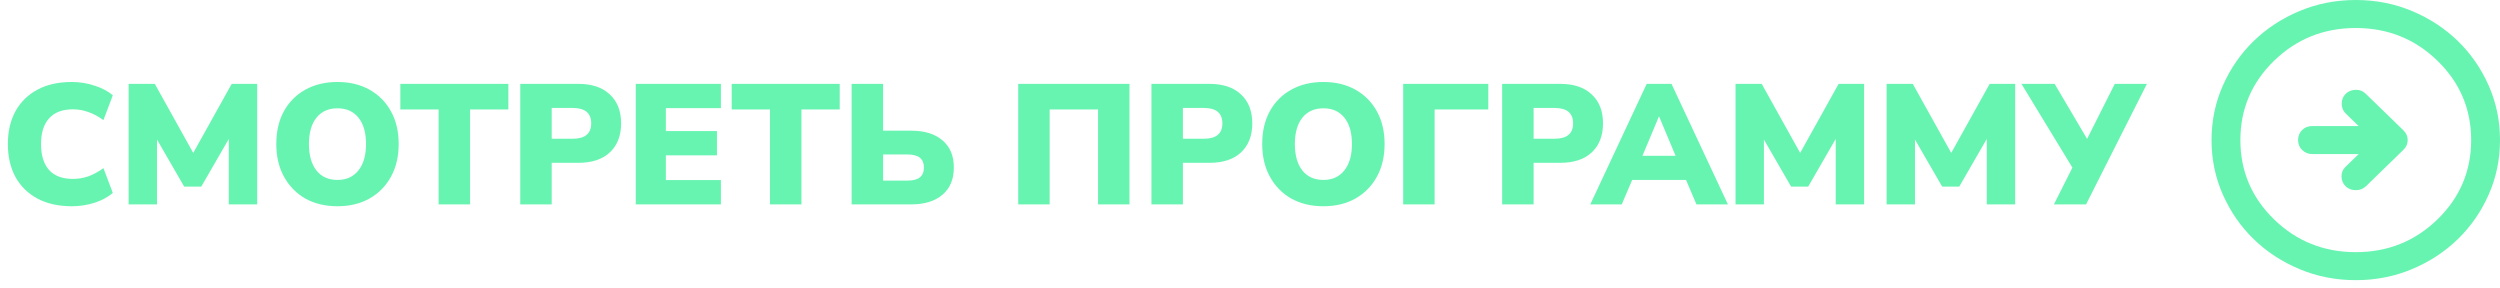
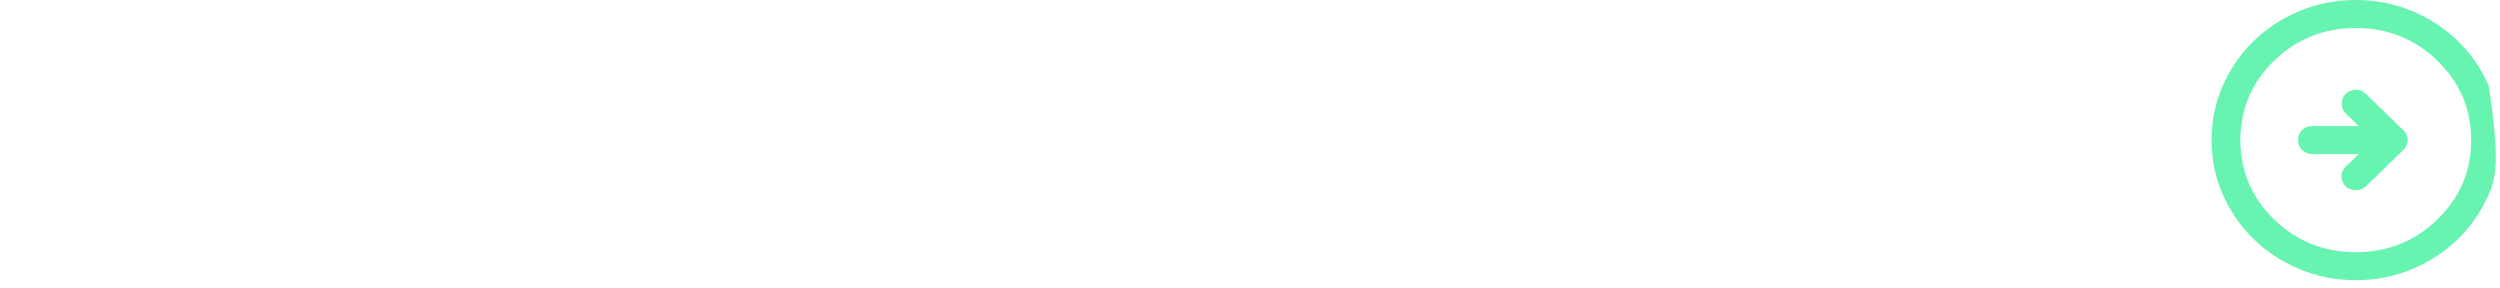
<svg xmlns="http://www.w3.org/2000/svg" width="234" height="27" viewBox="0 0 234 27" fill="none">
-   <path d="M6.72 19.305C5.472 19.305 4.4 19.065 3.504 18.585C2.608 18.105 1.92 17.428 1.44 16.553C0.971 15.679 0.736 14.655 0.736 13.481C0.736 12.308 0.971 11.289 1.44 10.425C1.92 9.551 2.608 8.873 3.504 8.393C4.4 7.913 5.472 7.673 6.72 7.673C7.467 7.673 8.187 7.791 8.88 8.025C9.573 8.249 10.133 8.548 10.56 8.921L9.68 11.241C9.211 10.9 8.741 10.649 8.272 10.489C7.803 10.319 7.323 10.233 6.832 10.233C5.84 10.233 5.093 10.516 4.592 11.081C4.091 11.636 3.84 12.436 3.84 13.481C3.84 14.537 4.091 15.348 4.592 15.913C5.093 16.468 5.84 16.745 6.832 16.745C7.323 16.745 7.803 16.665 8.272 16.505C8.741 16.335 9.211 16.079 9.68 15.737L10.56 18.057C10.133 18.431 9.573 18.735 8.88 18.969C8.187 19.193 7.467 19.305 6.72 19.305ZM12.04 19.129V7.849H14.488L18.088 14.313L21.688 7.849H24.072V19.129H21.416V13.001L18.84 17.465H17.24L14.696 13.065V19.129H12.04ZM31.589 19.305C30.448 19.305 29.445 19.065 28.581 18.585C27.728 18.095 27.061 17.412 26.581 16.537C26.101 15.663 25.861 14.644 25.861 13.481C25.861 12.308 26.096 11.289 26.565 10.425C27.045 9.551 27.717 8.873 28.581 8.393C29.445 7.913 30.448 7.673 31.589 7.673C32.73 7.673 33.728 7.913 34.581 8.393C35.445 8.873 36.117 9.551 36.597 10.425C37.077 11.289 37.317 12.308 37.317 13.481C37.317 14.644 37.077 15.663 36.597 16.537C36.117 17.412 35.445 18.095 34.581 18.585C33.728 19.065 32.73 19.305 31.589 19.305ZM31.589 16.841C32.421 16.841 33.072 16.548 33.541 15.961C34.021 15.364 34.261 14.537 34.261 13.481C34.261 12.425 34.026 11.604 33.557 11.017C33.088 10.431 32.432 10.137 31.589 10.137C30.746 10.137 30.09 10.431 29.621 11.017C29.152 11.604 28.917 12.425 28.917 13.481C28.917 14.537 29.152 15.364 29.621 15.961C30.09 16.548 30.746 16.841 31.589 16.841ZM41.055 19.129V10.249H37.471V7.849H47.583V10.249H43.999V19.129H41.055ZM48.696 19.129V7.849H54.12C55.4 7.849 56.386 8.18 57.08 8.841C57.784 9.492 58.136 10.393 58.136 11.545C58.136 12.697 57.784 13.604 57.08 14.265C56.386 14.916 55.4 15.241 54.12 15.241H51.64V19.129H48.696ZM51.64 12.985H53.608C54.76 12.985 55.336 12.505 55.336 11.545C55.336 10.585 54.76 10.105 53.608 10.105H51.64V12.985ZM59.508 19.129V7.849H67.476V10.121H62.324V12.265H67.108V14.537H62.324V16.857H67.476V19.129H59.508ZM72.071 19.129V10.249H68.487V7.849H78.599V10.249H75.015V19.129H72.071ZM79.712 19.129V7.849H82.656V12.233H85.311C86.538 12.233 87.504 12.532 88.207 13.129C88.922 13.727 89.279 14.575 89.279 15.673C89.279 16.783 88.922 17.636 88.207 18.233C87.504 18.831 86.538 19.129 85.311 19.129H79.712ZM82.656 16.905H84.912C85.456 16.905 85.85 16.804 86.096 16.601C86.352 16.399 86.48 16.089 86.48 15.673C86.48 15.268 86.352 14.964 86.096 14.761C85.85 14.559 85.456 14.457 84.912 14.457H82.656V16.905ZM95.305 19.129V7.849H105.721V19.129H102.777V10.249H98.249V19.129H95.305ZM107.774 19.129V7.849H113.198C114.478 7.849 115.465 8.18 116.158 8.841C116.862 9.492 117.214 10.393 117.214 11.545C117.214 12.697 116.862 13.604 116.158 14.265C115.465 14.916 114.478 15.241 113.198 15.241H110.718V19.129H107.774ZM110.718 12.985H112.686C113.838 12.985 114.414 12.505 114.414 11.545C114.414 10.585 113.838 10.105 112.686 10.105H110.718V12.985ZM123.87 19.305C122.729 19.305 121.726 19.065 120.862 18.585C120.009 18.095 119.342 17.412 118.862 16.537C118.382 15.663 118.142 14.644 118.142 13.481C118.142 12.308 118.377 11.289 118.846 10.425C119.326 9.551 119.998 8.873 120.862 8.393C121.726 7.913 122.729 7.673 123.87 7.673C125.012 7.673 126.009 7.913 126.862 8.393C127.726 8.873 128.398 9.551 128.878 10.425C129.358 11.289 129.598 12.308 129.598 13.481C129.598 14.644 129.358 15.663 128.878 16.537C128.398 17.412 127.726 18.095 126.862 18.585C126.009 19.065 125.012 19.305 123.87 19.305ZM123.87 16.841C124.702 16.841 125.353 16.548 125.822 15.961C126.302 15.364 126.542 14.537 126.542 13.481C126.542 12.425 126.308 11.604 125.838 11.017C125.369 10.431 124.713 10.137 123.87 10.137C123.028 10.137 122.372 10.431 121.902 11.017C121.433 11.604 121.198 12.425 121.198 13.481C121.198 14.537 121.433 15.364 121.902 15.961C122.372 16.548 123.028 16.841 123.87 16.841ZM131.337 19.129V7.849H139.305V10.249H134.281V19.129H131.337ZM140.602 19.129V7.849H146.026C147.306 7.849 148.293 8.18 148.986 8.841C149.69 9.492 150.042 10.393 150.042 11.545C150.042 12.697 149.69 13.604 148.986 14.265C148.293 14.916 147.306 15.241 146.026 15.241H143.546V19.129H140.602ZM143.546 12.985H145.514C146.666 12.985 147.242 12.505 147.242 11.545C147.242 10.585 146.666 10.105 145.514 10.105H143.546V12.985ZM148.851 19.129L154.132 7.849H156.452L161.732 19.129H158.788L157.812 16.841H152.772L151.796 19.129H148.851ZM155.268 10.921L153.732 14.585H156.836L155.3 10.921H155.268ZM162.447 19.129V7.849H164.895L168.495 14.313L172.095 7.849H174.479V19.129H171.823V13.001L169.247 17.465H167.647L165.103 13.065V19.129H162.447ZM176.587 19.129V7.849H179.035L182.635 14.313L186.235 7.849H188.619V19.129H185.963V13.001L183.387 17.465H181.787L179.243 13.065V19.129H176.587ZM192.248 19.129L193.976 15.689L189.208 7.849H192.312L195.352 13.001L197.944 7.849H200.952L195.256 19.129H192.248Z" fill="#67F4B1" />
-   <path d="M221.445 17.438L224.955 14.029C225.225 13.767 225.36 13.461 225.36 13.111C225.36 12.762 225.225 12.456 224.955 12.194L221.411 8.752C221.164 8.512 220.855 8.397 220.484 8.407C220.112 8.418 219.803 8.544 219.555 8.785C219.308 9.025 219.184 9.331 219.184 9.703C219.184 10.074 219.308 10.38 219.555 10.62L220.77 11.8H216.416C216.034 11.8 215.719 11.926 215.471 12.177C215.224 12.428 215.1 12.74 215.1 13.111C215.1 13.483 215.23 13.794 215.489 14.045C215.747 14.297 216.068 14.423 216.45 14.423H220.77L219.521 15.636C219.274 15.876 219.155 16.177 219.166 16.538C219.178 16.898 219.308 17.198 219.555 17.438C219.803 17.679 220.118 17.799 220.5 17.799C220.883 17.799 221.197 17.679 221.445 17.438ZM220.5 26.223C218.633 26.223 216.878 25.879 215.235 25.19C213.593 24.502 212.164 23.568 210.949 22.388C209.734 21.208 208.772 19.82 208.064 18.225C207.355 16.63 207 14.925 207 13.111C207 11.298 207.355 9.593 208.064 7.998C208.772 6.403 209.734 5.015 210.949 3.835C212.164 2.655 213.593 1.721 215.235 1.032C216.878 0.344 218.633 0 220.5 0C222.368 0 224.122 0.344 225.765 1.032C227.407 1.721 228.836 2.655 230.051 3.835C231.266 5.015 232.228 6.403 232.936 7.998C233.645 9.593 234 11.298 234 13.111C234 14.925 233.645 16.63 232.936 18.225C232.228 19.82 231.266 21.208 230.051 22.388C228.836 23.568 227.407 24.502 225.765 25.19C224.122 25.879 222.368 26.223 220.5 26.223ZM220.5 23.601C223.493 23.601 226.041 22.579 228.145 20.537C230.248 18.493 231.3 16.018 231.3 13.111C231.3 10.205 230.248 7.73 228.145 5.686C226.041 3.644 223.493 2.622 220.5 2.622C217.508 2.622 214.96 3.644 212.856 5.686C210.752 7.73 209.7 10.205 209.7 13.111C209.7 16.018 210.752 18.493 212.856 20.537C214.96 22.579 217.508 23.601 220.5 23.601Z" fill="#67F4B1" />
+   <path d="M221.445 17.438L224.955 14.029C225.225 13.767 225.36 13.461 225.36 13.111C225.36 12.762 225.225 12.456 224.955 12.194L221.411 8.752C221.164 8.512 220.855 8.397 220.484 8.407C220.112 8.418 219.803 8.544 219.555 8.785C219.308 9.025 219.184 9.331 219.184 9.703C219.184 10.074 219.308 10.38 219.555 10.62L220.77 11.8H216.416C216.034 11.8 215.719 11.926 215.471 12.177C215.224 12.428 215.1 12.74 215.1 13.111C215.1 13.483 215.23 13.794 215.489 14.045C215.747 14.297 216.068 14.423 216.45 14.423H220.77L219.521 15.636C219.274 15.876 219.155 16.177 219.166 16.538C219.178 16.898 219.308 17.198 219.555 17.438C219.803 17.679 220.118 17.799 220.5 17.799C220.883 17.799 221.197 17.679 221.445 17.438ZM220.5 26.223C218.633 26.223 216.878 25.879 215.235 25.19C213.593 24.502 212.164 23.568 210.949 22.388C209.734 21.208 208.772 19.82 208.064 18.225C207.355 16.63 207 14.925 207 13.111C207 11.298 207.355 9.593 208.064 7.998C208.772 6.403 209.734 5.015 210.949 3.835C212.164 2.655 213.593 1.721 215.235 1.032C216.878 0.344 218.633 0 220.5 0C222.368 0 224.122 0.344 225.765 1.032C227.407 1.721 228.836 2.655 230.051 3.835C231.266 5.015 232.228 6.403 232.936 7.998C234 14.925 233.645 16.63 232.936 18.225C232.228 19.82 231.266 21.208 230.051 22.388C228.836 23.568 227.407 24.502 225.765 25.19C224.122 25.879 222.368 26.223 220.5 26.223ZM220.5 23.601C223.493 23.601 226.041 22.579 228.145 20.537C230.248 18.493 231.3 16.018 231.3 13.111C231.3 10.205 230.248 7.73 228.145 5.686C226.041 3.644 223.493 2.622 220.5 2.622C217.508 2.622 214.96 3.644 212.856 5.686C210.752 7.73 209.7 10.205 209.7 13.111C209.7 16.018 210.752 18.493 212.856 20.537C214.96 22.579 217.508 23.601 220.5 23.601Z" fill="#67F4B1" />
</svg>